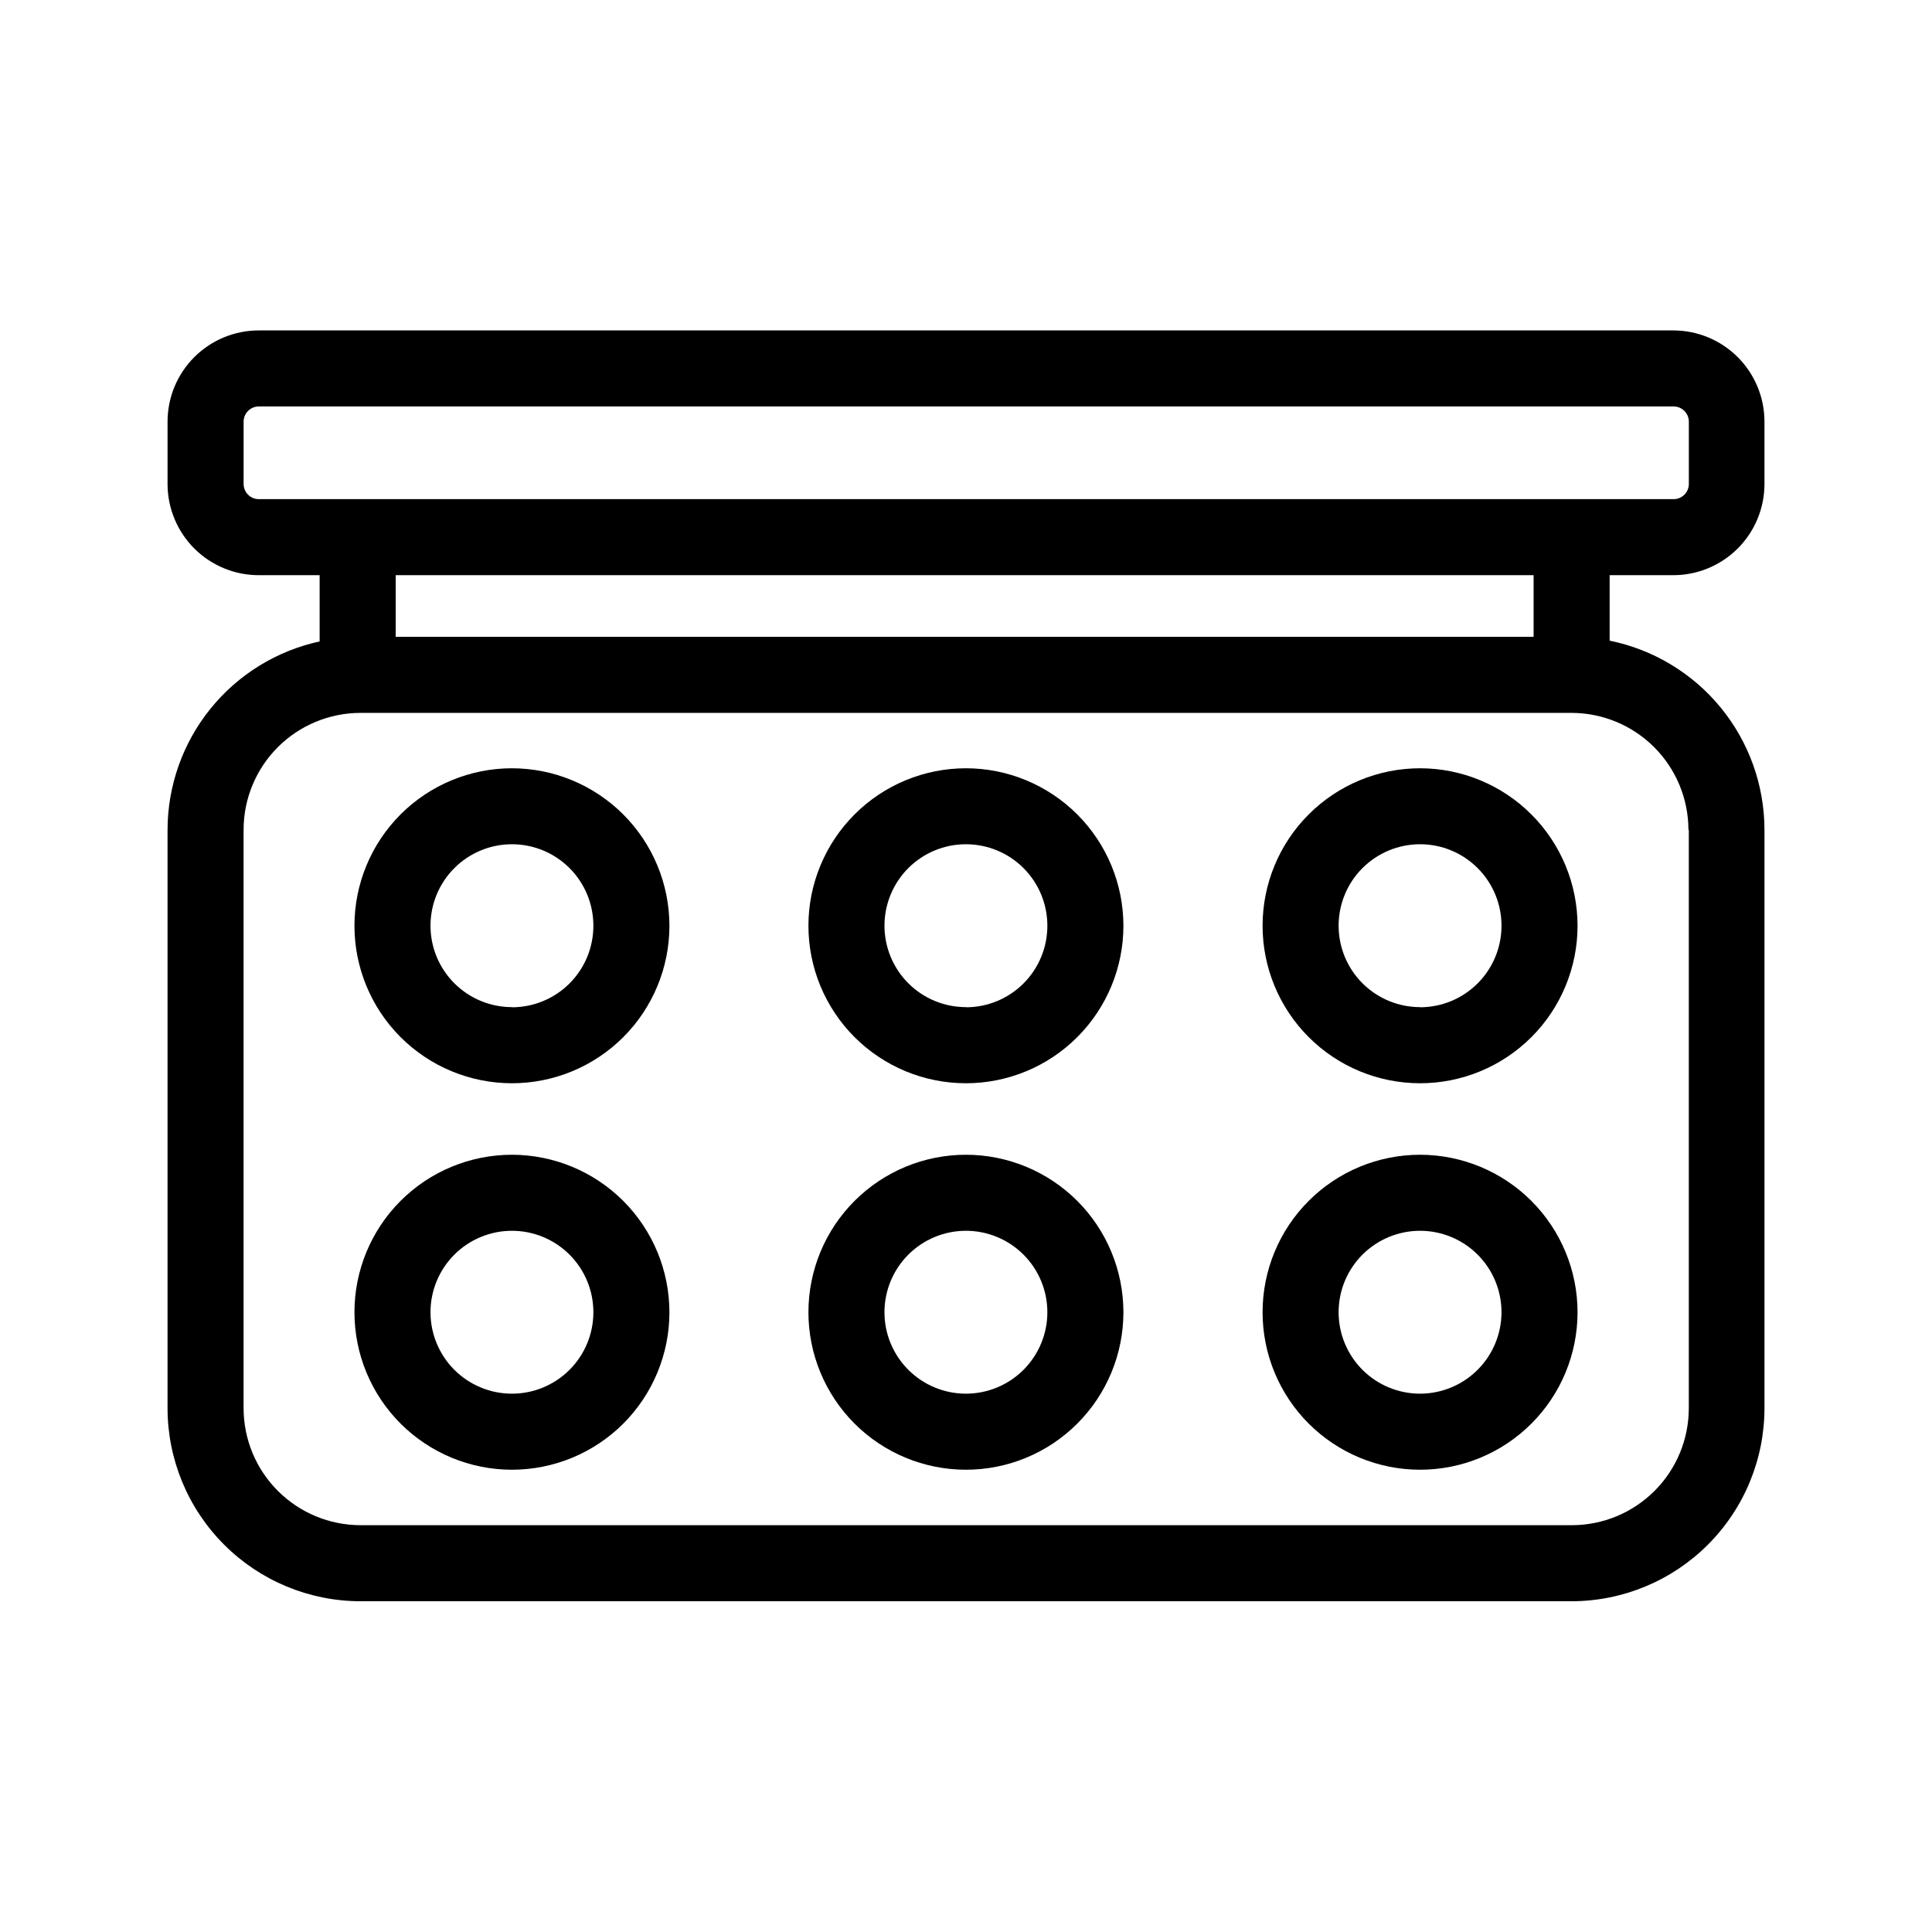
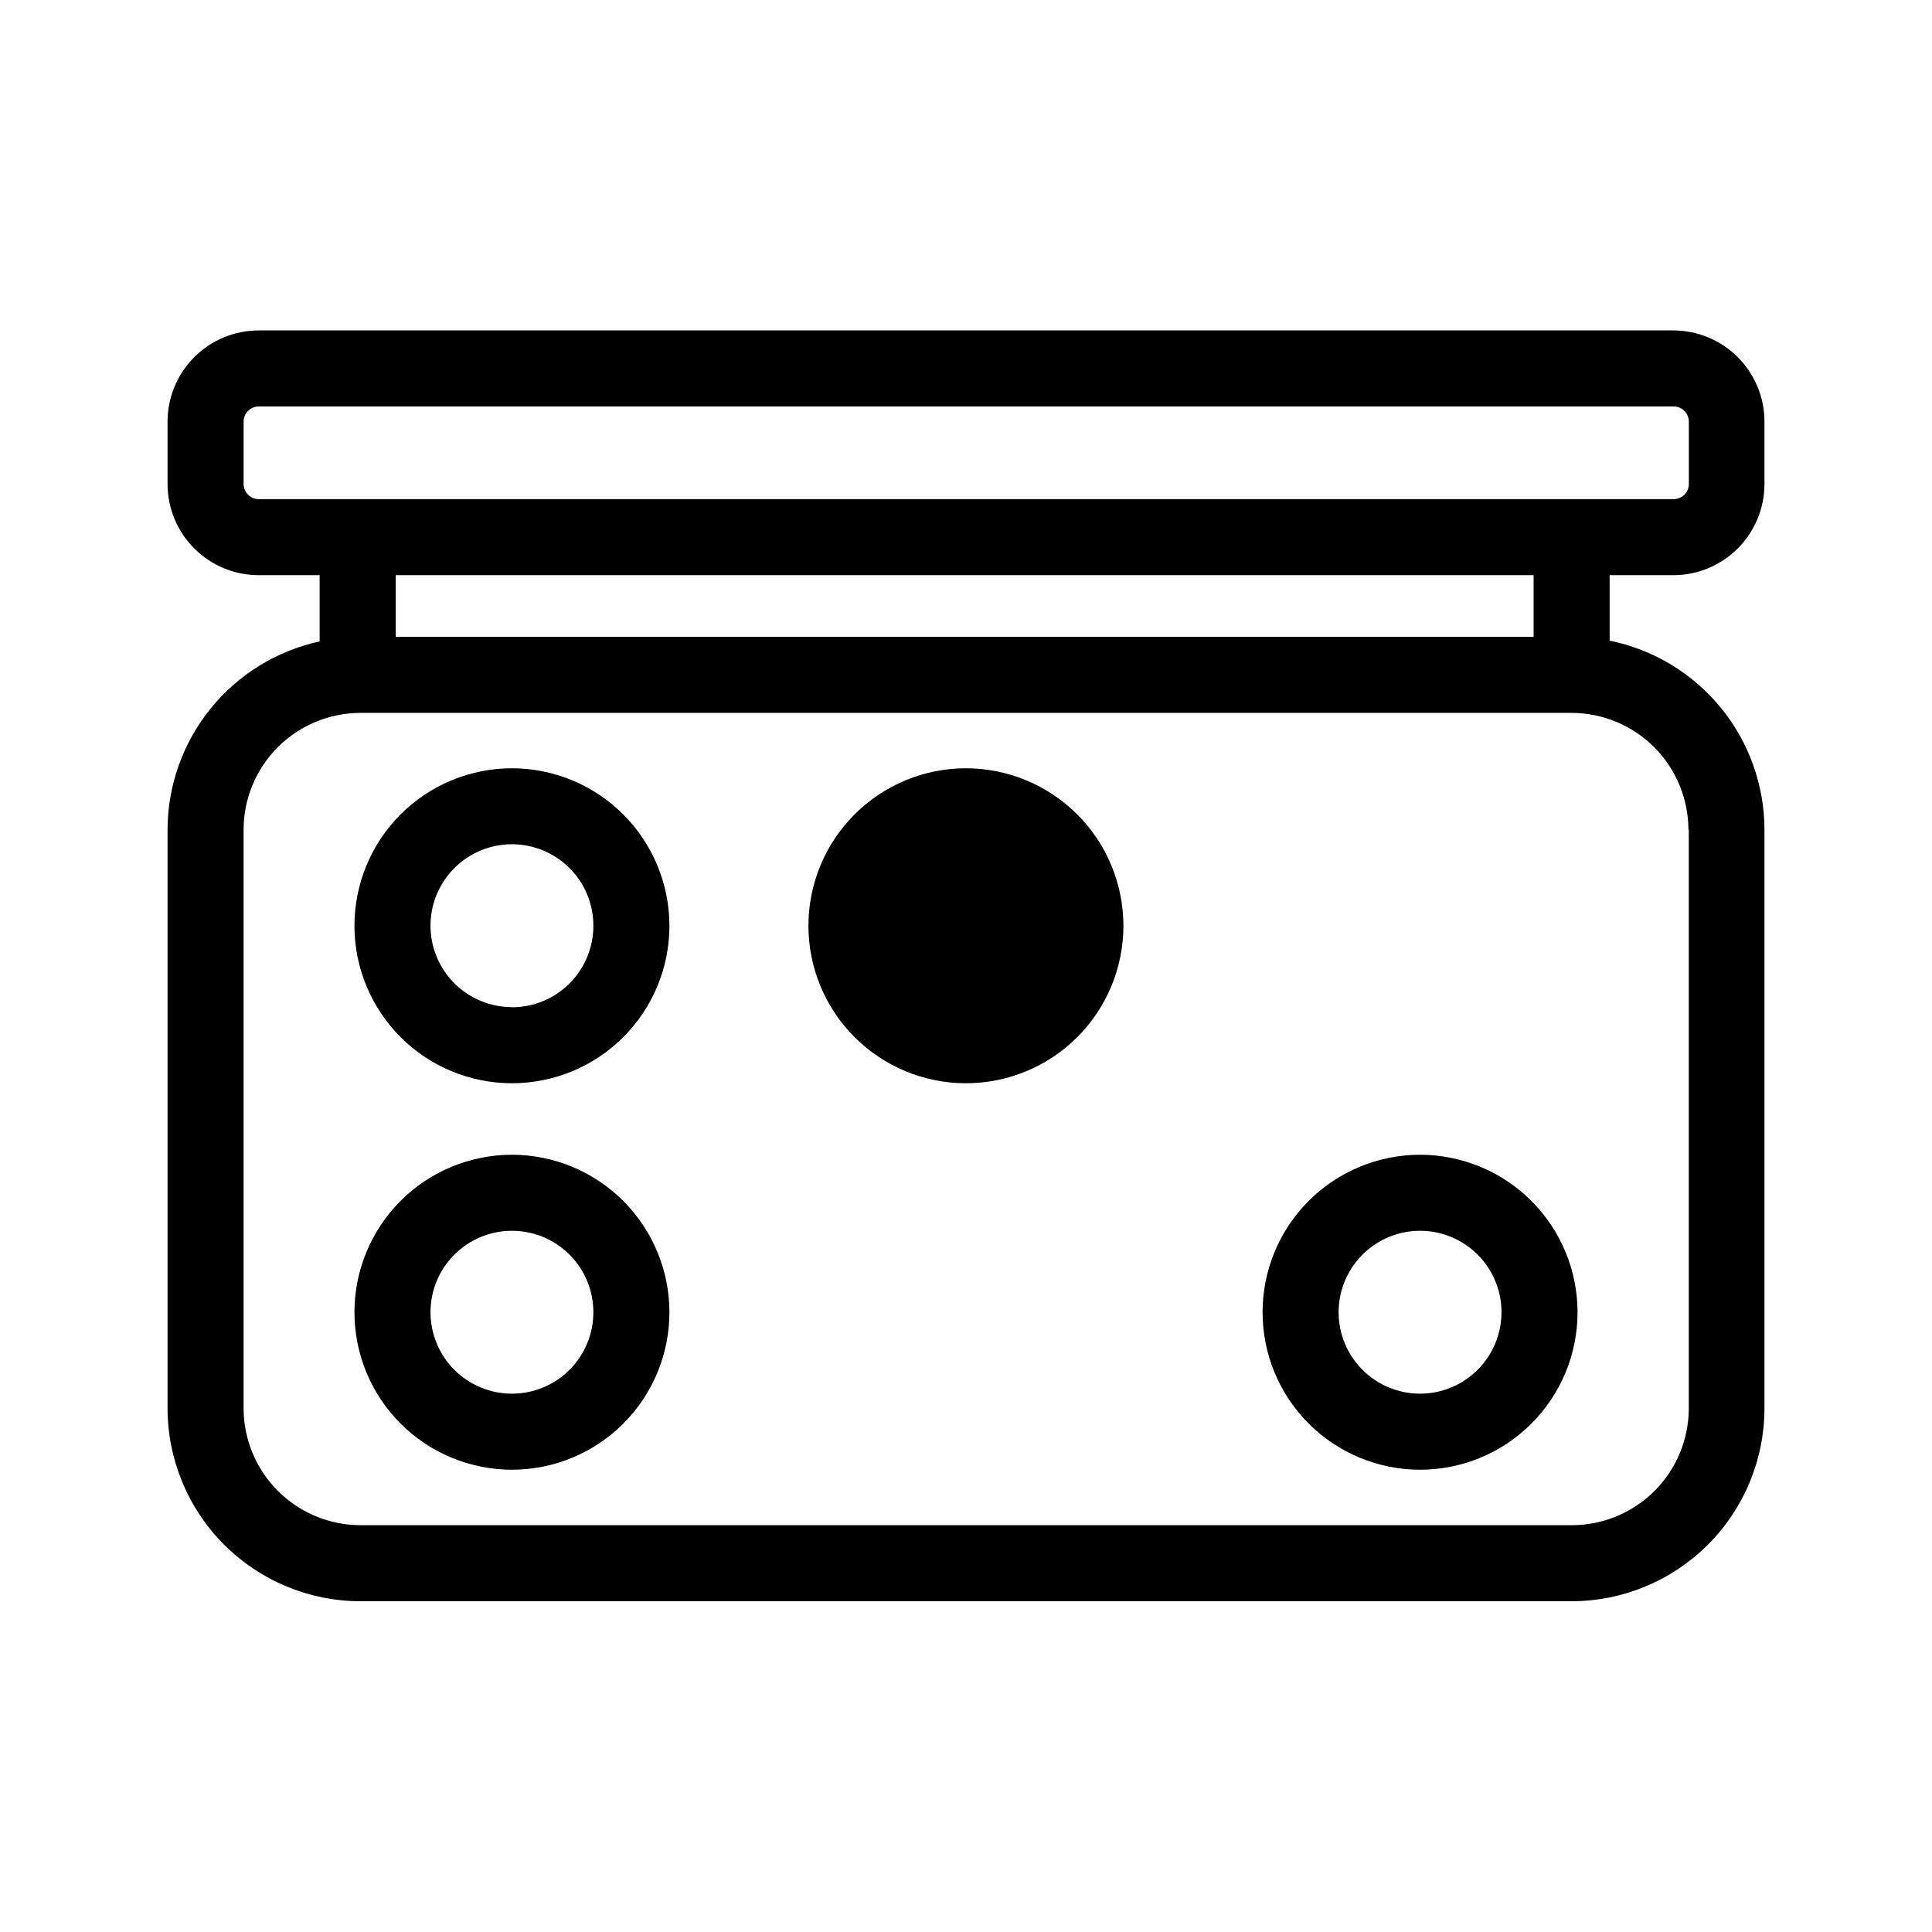
<svg xmlns="http://www.w3.org/2000/svg" fill="#000000" width="800px" height="800px" version="1.1" viewBox="144 144 512 512">
  <g>
    <path d="m279.65 347.6c-11.066 0.008-21.676 4.406-29.5 12.23-7.82 7.828-12.215 18.441-12.215 29.508 0 11.062 4.394 21.676 12.215 29.504 7.824 7.824 18.434 12.223 29.5 12.23 11.066 0.004 21.68-4.383 29.512-12.203 7.828-7.82 12.234-18.426 12.242-29.492 0-11.078-4.398-21.699-12.227-29.535-7.832-7.832-18.449-12.234-29.527-12.242zm0 63.297v0.004c-5.727-0.008-11.215-2.289-15.262-6.344-4.043-4.051-6.309-9.547-6.301-15.273 0.008-5.727 2.293-11.215 6.352-15.258 4.055-4.043 9.551-6.305 15.277-6.293 5.727 0.012 11.215 2.301 15.254 6.359s6.301 9.559 6.281 15.285c-0.004 5.723-2.281 11.211-6.332 15.254-4.055 4.047-9.547 6.312-15.27 6.309z" />
-     <path d="m400 347.6c-11.07-0.004-21.691 4.387-29.52 12.215-7.832 7.824-12.234 18.438-12.238 29.508-0.004 11.07 4.391 21.688 12.219 29.52 7.824 7.828 18.441 12.227 29.512 12.23 11.07 0 21.688-4.394 29.516-12.223 7.828-7.828 12.227-18.445 12.227-29.512-0.008-11.066-4.402-21.676-12.223-29.5-7.824-7.824-18.43-12.227-29.492-12.238zm0 63.297v0.004c-5.727 0.004-11.223-2.266-15.273-6.312-4.051-4.047-6.328-9.539-6.332-15.266 0-5.727 2.273-11.219 6.32-15.27 4.051-4.047 9.543-6.32 15.27-6.32 5.727 0.004 11.219 2.281 15.266 6.332 4.047 4.051 6.316 9.547 6.312 15.273 0.004 5.723-2.266 11.215-6.309 15.266-4.043 4.051-9.531 6.332-15.254 6.336z" />
-     <path d="m520.35 347.6c-11.07-0.004-21.688 4.387-29.52 12.215-7.832 7.824-12.23 18.438-12.234 29.508-0.004 11.07 4.391 21.688 12.215 29.52 7.828 7.828 18.441 12.227 29.512 12.23 11.07 0 21.688-4.394 29.516-12.223 7.828-7.828 12.227-18.445 12.227-29.512-0.008-11.062-4.406-21.672-12.227-29.496-7.82-7.824-18.426-12.227-29.488-12.242zm0 63.297v0.004c-5.727 0.004-11.219-2.266-15.27-6.312-4.055-4.047-6.332-9.539-6.332-15.266-0.004-5.727 2.269-11.219 6.32-15.27 4.051-4.047 9.543-6.32 15.27-6.32 5.727 0.004 11.219 2.281 15.262 6.332 4.047 4.051 6.32 9.547 6.312 15.273 0 5.719-2.269 11.211-6.312 15.258-4.043 4.051-9.527 6.332-15.25 6.344z" />
+     <path d="m400 347.6c-11.07-0.004-21.691 4.387-29.52 12.215-7.832 7.824-12.234 18.438-12.238 29.508-0.004 11.07 4.391 21.688 12.219 29.52 7.824 7.828 18.441 12.227 29.512 12.23 11.07 0 21.688-4.394 29.516-12.223 7.828-7.828 12.227-18.445 12.227-29.512-0.008-11.066-4.402-21.676-12.223-29.5-7.824-7.824-18.43-12.227-29.492-12.238zm0 63.297v0.004z" />
    <path d="m279.65 450.02c-11.066 0.008-21.68 4.406-29.504 12.238-7.82 7.828-12.215 18.445-12.211 29.512s4.402 21.68 12.23 29.504c7.828 7.824 18.445 12.219 29.512 12.219 11.066-0.004 21.68-4.398 29.508-12.227 7.824-7.828 12.219-18.441 12.219-29.508-0.008-11.07-4.414-21.684-12.242-29.508-7.828-7.824-18.441-12.223-29.512-12.23zm0 63.32c-5.723-0.004-11.211-2.285-15.254-6.332-4.043-4.051-6.312-9.543-6.309-15.266 0.004-5.723 2.281-11.211 6.328-15.254 4.047-4.047 9.539-6.316 15.262-6.316 5.723 0.004 11.211 2.277 15.258 6.324 4.047 4.047 6.316 9.535 6.316 15.262 0 5.727-2.273 11.219-6.328 15.266-4.051 4.051-9.547 6.32-15.273 6.316z" />
-     <path d="m400 450.02c-11.07-0.004-21.691 4.391-29.52 12.215-7.832 7.824-12.234 18.438-12.238 29.508-0.004 11.07 4.391 21.688 12.219 29.52 7.824 7.828 18.441 12.227 29.512 12.23 11.07 0 21.688-4.394 29.516-12.223s12.227-18.441 12.227-29.512c-0.008-11.066-4.402-21.676-12.223-29.5-7.824-7.824-18.43-12.227-29.492-12.238zm0 63.32c-5.727 0.004-11.219-2.266-15.27-6.309-4.055-4.047-6.332-9.535-6.336-15.262-0.004-5.727 2.269-11.219 6.316-15.27 4.047-4.047 9.535-6.324 15.262-6.328 5.723 0 11.215 2.273 15.266 6.32 4.047 4.047 6.324 9.539 6.324 15.266 0 5.719-2.273 11.207-6.316 15.254-4.043 4.047-9.527 6.324-15.246 6.328z" />
    <path d="m520.35 450.02c-11.07-0.004-21.688 4.391-29.52 12.215s-12.23 18.438-12.234 29.508c-0.004 11.07 4.391 21.688 12.215 29.52 7.828 7.828 18.441 12.227 29.512 12.23 11.07 0 21.688-4.394 29.516-12.223 7.828-7.828 12.227-18.441 12.227-29.512-0.008-11.062-4.406-21.672-12.227-29.496-7.82-7.82-18.426-12.227-29.488-12.242zm0 63.32c-5.723 0.004-11.219-2.266-15.27-6.309-4.051-4.047-6.328-9.535-6.332-15.262s2.266-11.219 6.312-15.27c4.047-4.047 9.539-6.324 15.262-6.328 5.727 0 11.219 2.273 15.266 6.32 4.051 4.047 6.324 9.539 6.324 15.266-0.004 5.719-2.277 11.199-6.32 15.246-4.039 4.047-9.523 6.324-15.242 6.336z" />
    <path d="m587.52 296.43c6.379-0.023 12.488-2.57 17-7.082 4.512-4.508 7.055-10.621 7.082-17v-16.605c0-6.41-2.547-12.562-7.082-17.098-4.535-4.535-10.688-7.082-17.102-7.082h-374.83c-6.414 0-12.566 2.547-17.102 7.082-4.535 4.535-7.082 10.688-7.082 17.098v16.605c0.027 6.398 2.586 12.523 7.117 17.035 4.535 4.516 10.668 7.047 17.066 7.047h16.121v17.555c-11.402 2.477-21.617 8.777-28.949 17.855-7.328 9.082-11.336 20.395-11.355 32.062v153.32c0.016 13.555 5.406 26.547 14.992 36.133s22.578 14.977 36.133 14.992h320.97c13.551-0.02 26.539-5.414 36.121-15 9.582-9.582 14.969-22.574 14.984-36.125v-153.32c-0.016-11.805-4.106-23.238-11.582-32.371-7.477-9.133-17.879-15.402-29.449-17.75v-17.352zm4.031 67.469v153.32c-0.012 8.207-3.273 16.074-9.078 21.883-5.801 5.805-13.668 9.074-21.875 9.09h-321.07c-8.211-0.012-16.082-3.277-21.887-9.086-5.809-5.805-9.074-13.676-9.086-21.887v-153.32c0.004-8.215 3.269-16.09 9.078-21.898 5.809-5.805 13.684-9.07 21.895-9.078h320.97c8.207 0.02 16.074 3.285 21.879 9.094 5.801 5.805 9.062 13.676 9.074 21.883zm-342.69-51.125v-16.344h301.56v16.344zm311.64-36.496h-347.91c-2.188 0.004-3.977-1.742-4.031-3.93v-16.605c0-2.184 1.742-3.973 3.93-4.027h375.04c1.07 0 2.094 0.422 2.852 1.18 0.754 0.754 1.18 1.781 1.18 2.848v16.605c-0.055 2.188-1.844 3.934-4.031 3.93z" />
  </g>
</svg>